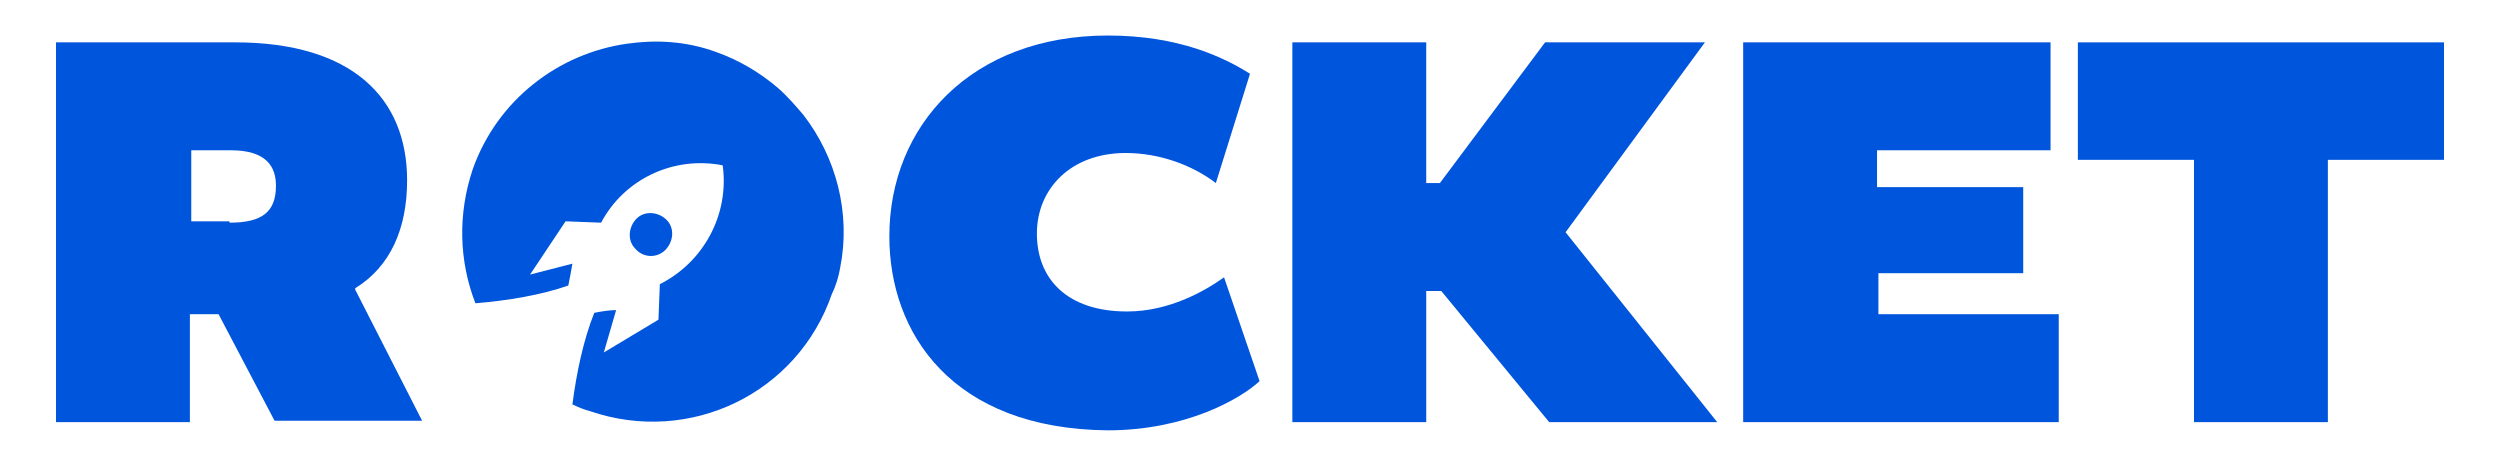
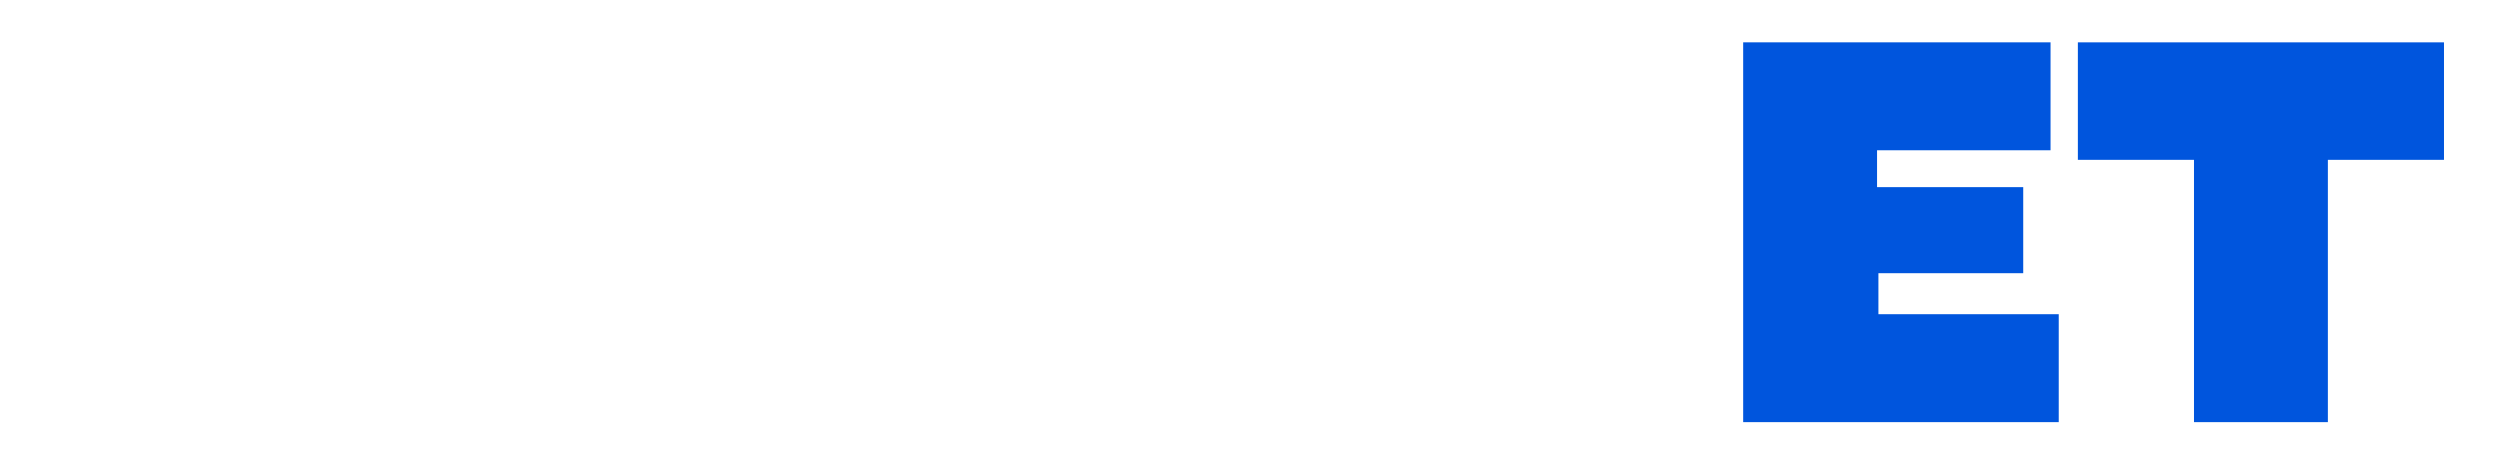
<svg xmlns="http://www.w3.org/2000/svg" id="Capa_1" x="0px" y="0px" viewBox="0 0 183 34" style="enable-background:new 0 0 183 34;" xml:space="preserve">
  <style type="text/css"> .st0{fill:#0055DD;} </style>
  <g>
-     <path class="st0" d="M4.1,3.1h13.1c8.6,0,12.6,4.1,12.6,10.1c0,3.5-1.2,6.3-3.8,7.9v0.1l4.9,9.6H20.1L16,23h-2.1v7.9H4.1V3.1z M16.8,16.3c2.4,0,3.4-0.8,3.4-2.7c0-1.4-0.7-2.6-3.3-2.6h-2.9v5.2H16.8z" />
-     <path class="st0" d="M65.1,17.3c0-8.1,6-14.7,16-14.7c5.2,0,8.5,1.6,10.4,2.8L89,13.4c-1.7-1.3-4.1-2.2-6.6-2.2 c-4,0-6.5,2.6-6.5,5.9c0,3.3,2.2,5.7,6.6,5.7c3.1,0,5.7-1.5,7.1-2.5l2.6,7.6c-1.4,1.3-5.4,3.6-11.1,3.6 C69.7,31.4,65.1,24.4,65.1,17.3z" />
-     <path class="st0" d="M104.4,3.1v10.3h1l7.7-10.3h11.7L114.6,17v0l11.1,13.9h-12.3l-7.9-9.6h-1.1v9.6h-9.8V3.1H104.4z" />
    <path class="st0" d="M137.5,20v3h13.2v7.9h-23.1V3.1h22.5V11h-12.7v2.7h10.7V20H137.5z" />
    <path class="st0" d="M160.6,11.7h-8.5V3.1h26.8v8.6h-8.5v19.2h-9.8V11.7z" />
    <g>
-       <path class="st0" d="M61.5,19.6c0.8-4-0.3-8.1-2.7-11.2c-0.6-0.7-1.2-1.4-1.9-2c-1.3-1.1-2.8-2-4.5-2.6C50.2,3,48,2.9,45.9,3.2 c-5,0.7-9.5,4.1-11.3,9.2c-1.1,3.3-1,6.7,0.2,9.8c2.4-0.2,4.8-0.6,6.8-1.3c0.1-0.5,0.2-1,0.3-1.6l-3.1,0.8l2.6-3.9l2.6,0.1 c1.7-3.2,5.3-4.9,8.9-4.2c0.5,3.6-1.4,7.1-4.6,8.7l-0.1,2.6l-4,2.4l0.9-3.1c-0.5,0-1.1,0.1-1.6,0.2c-0.8,2-1.3,4.4-1.6,6.7 c0.4,0.2,0.9,0.4,1.3,0.5c7.3,2.5,15.2-1.3,17.7-8.6C61.2,20.9,61.4,20.2,61.5,19.6z" />
-       <path class="st0" d="M48.7,18.3c0.6-0.6,0.7-1.6,0.1-2.2c-0.6-0.6-1.6-0.7-2.2-0.1c-0.6,0.6-0.7,1.6-0.1,2.2 C47.1,18.9,48.1,18.9,48.7,18.3z" />
-     </g>
+       </g>
  </g>
</svg>